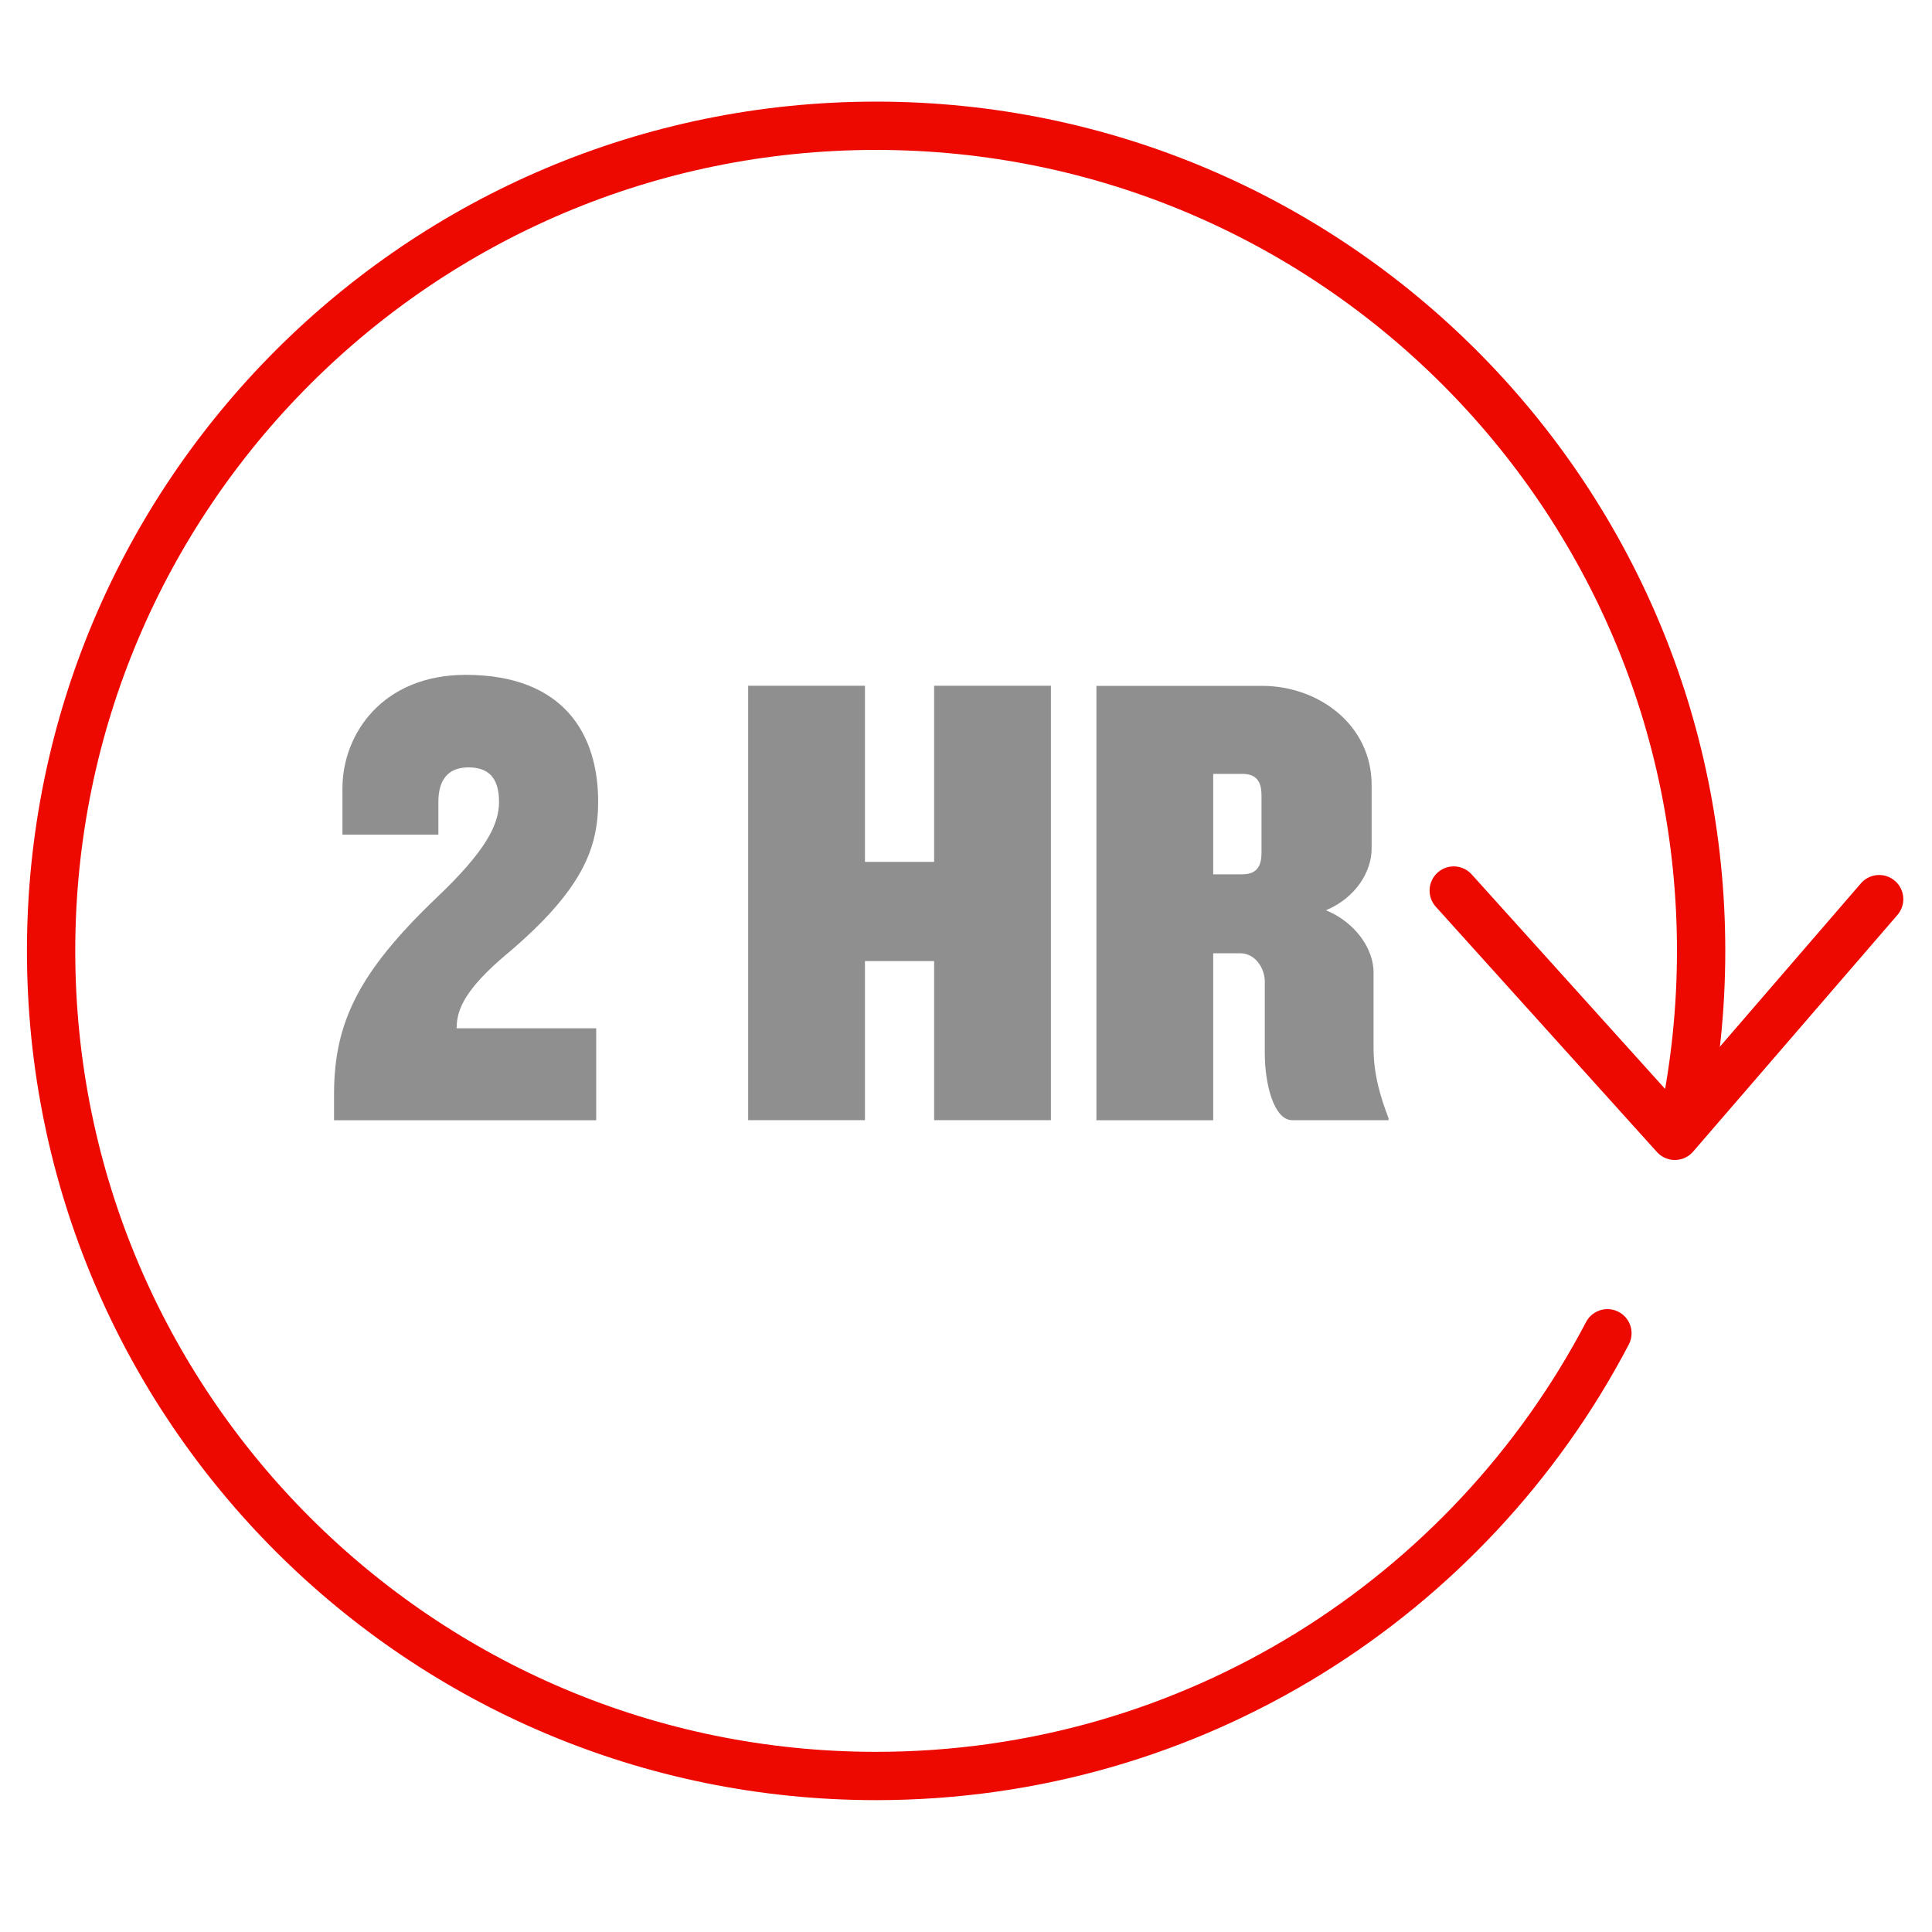
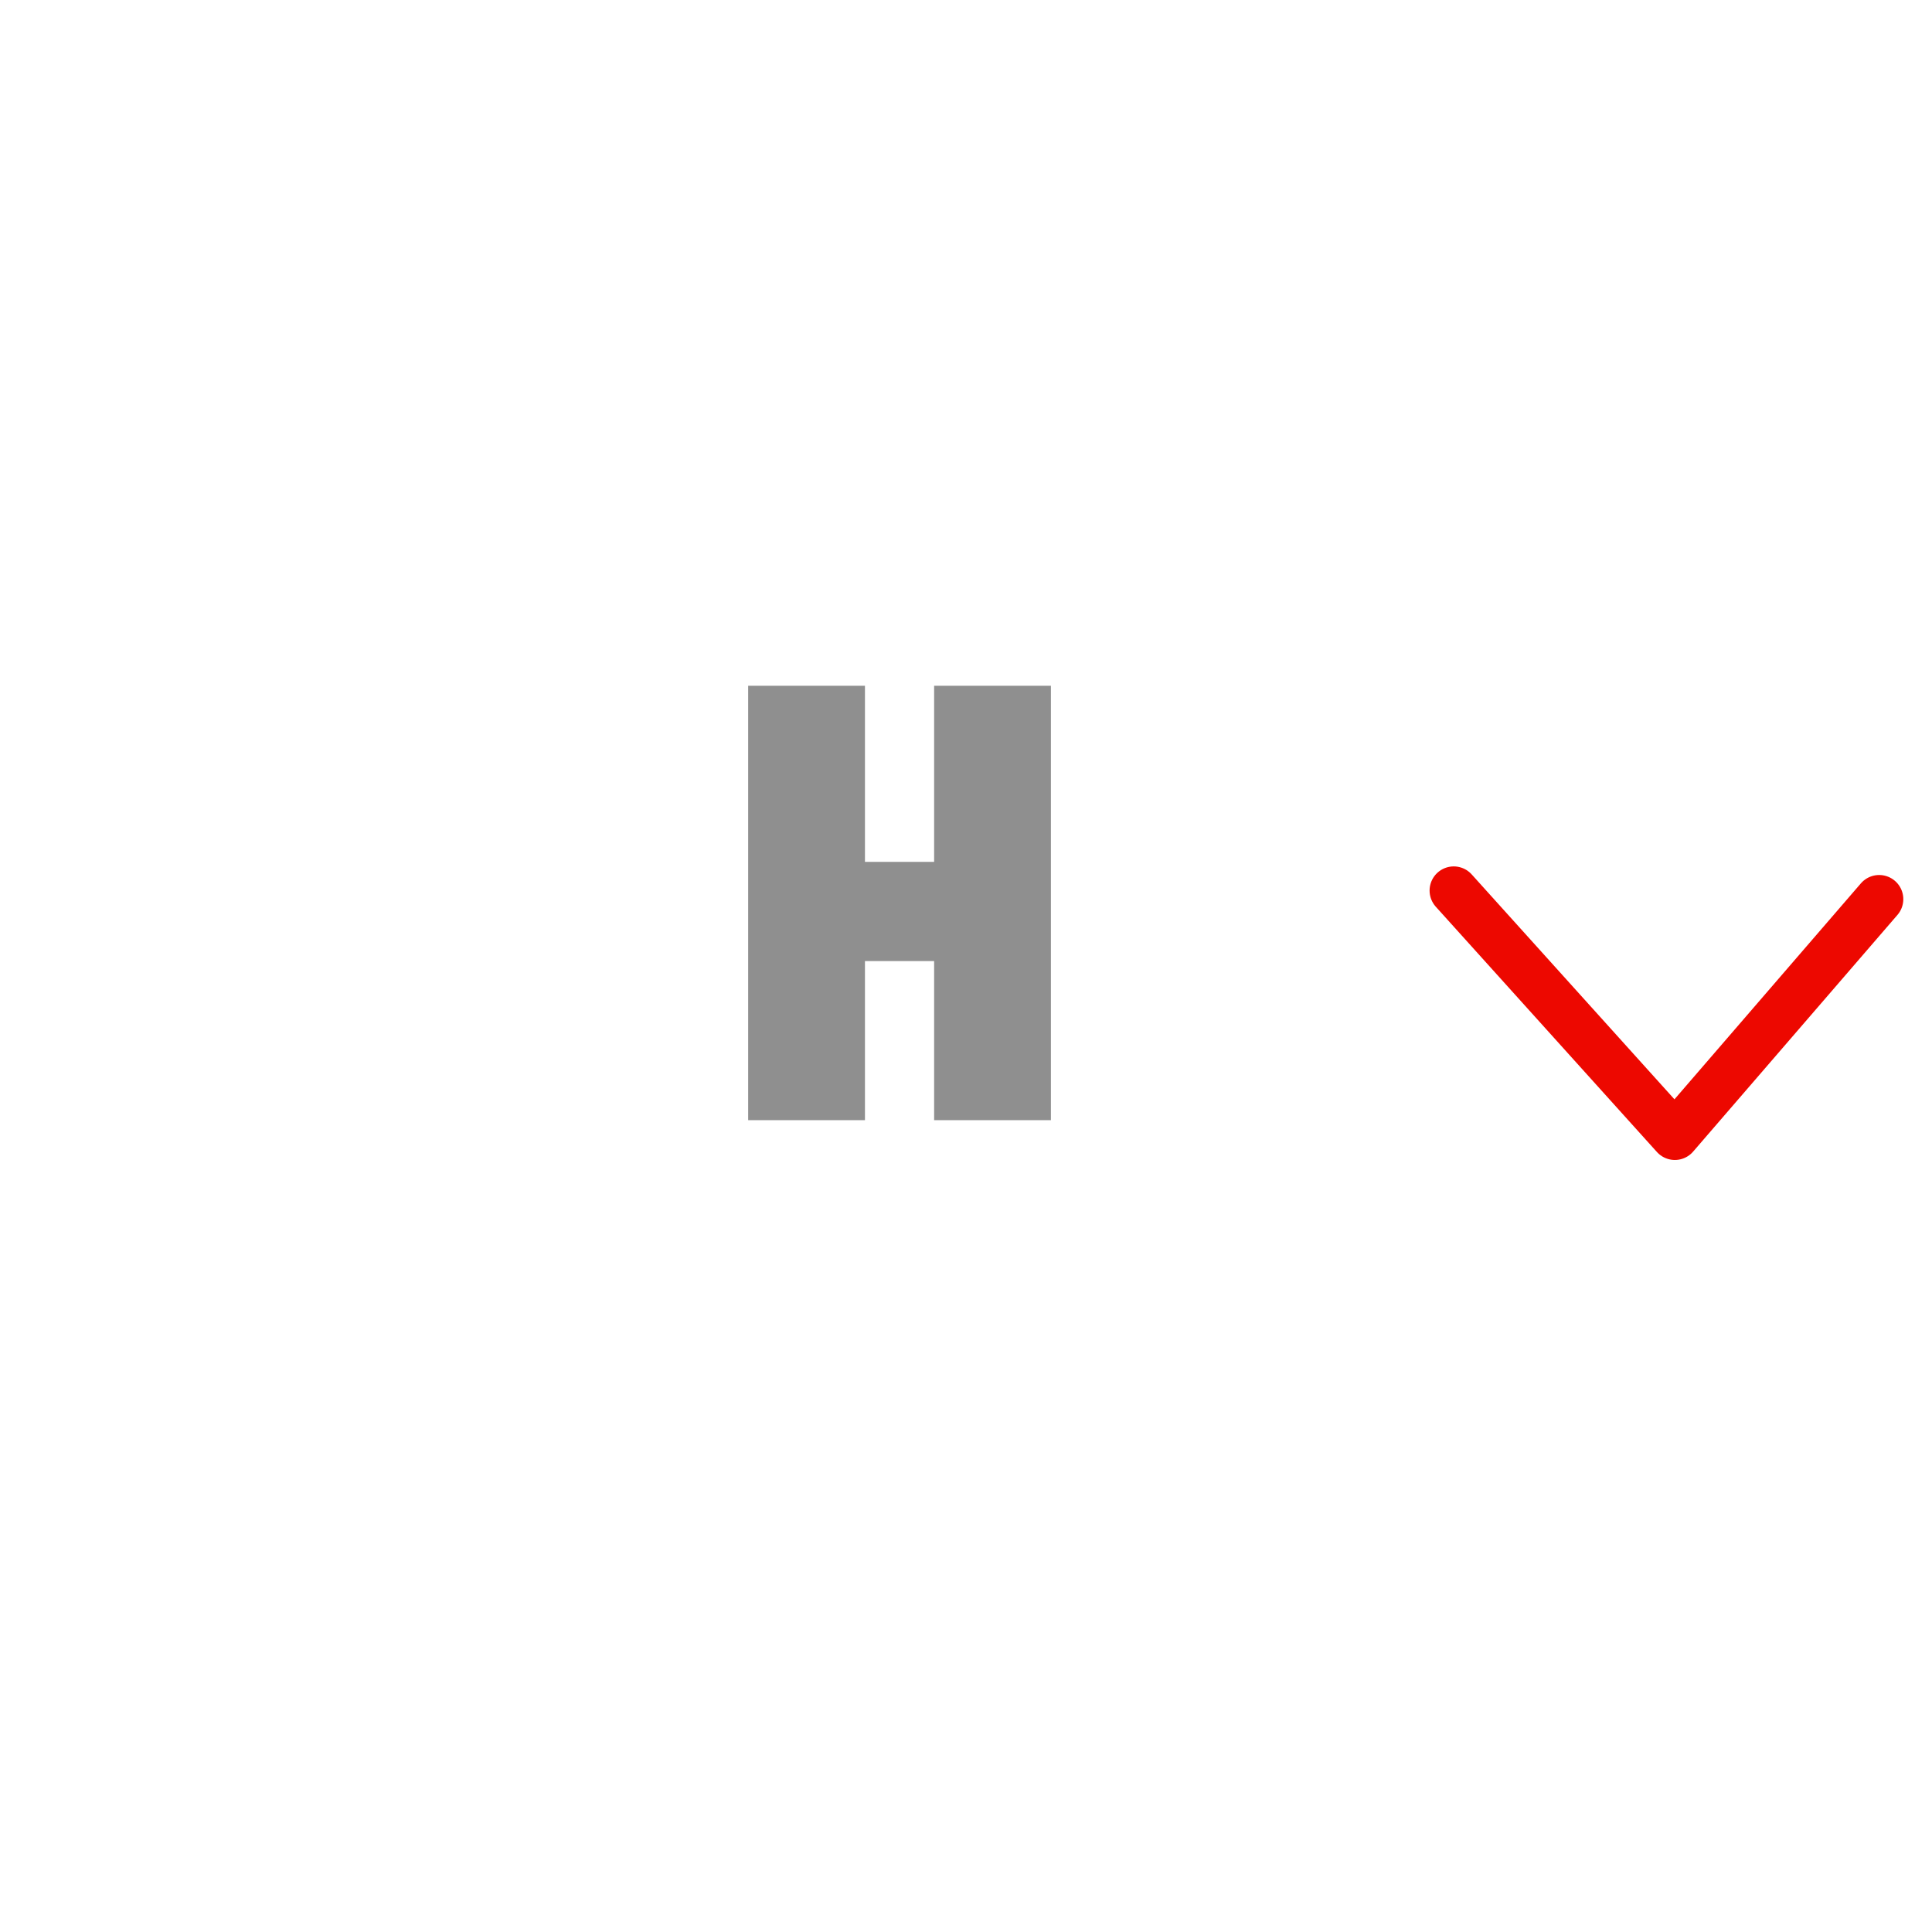
<svg xmlns="http://www.w3.org/2000/svg" id="ICONS" viewBox="0 0 200 200">
  <defs>
    <style>.cls-1{fill:none;stroke:#ed0800;stroke-linecap:round;stroke-linejoin:round;stroke-width:5px;}.cls-2{fill:#8f8f8f;}</style>
  </defs>
-   <path class="cls-1" d="M166.4,138.02c-14.27,27.24-42.82,45.83-75.7,45.83-47.17,0-85.41-38.24-85.41-85.41S43.52,13.02,90.69,13.02s85.41,38.24,85.41,85.41c0,5.99-.62,11.84-1.79,17.49" />
  <polyline class="cls-1" points="150.49 92.19 173.38 117.58 194.53 93.08" />
-   <path class="cls-2" d="M52.47,98.75c-4.32,3.65-5.2,5.74-5.2,7.7h14.45v9.52h-27.14v-2.7c0-7.43,2.57-12.63,10.53-20.26,5.06-4.79,6.55-7.56,6.55-9.99,0-2.57-1.15-3.58-3.17-3.58-2.16,0-3.11,1.35-3.11,3.58v3.38h-9.93v-4.79c0-5.67,4.19-11.75,12.76-11.75,10.2,0,13.71,6.21,13.71,13.1,0,4.86-1.62,9.18-9.45,15.8Z" />
  <path class="cls-2" d="M96.7,115.96v-16.47h-7.16v16.47h-12.09v-44.97h12.09v18.23h7.16v-18.23h12.09v44.97h-12.09Z" />
-   <path class="cls-2" d="M133.77,115.96c-1.89,0-2.84-3.71-2.84-6.95v-7.43c0-1.21-.88-2.9-2.57-2.9h-2.77v17.29h-12.09v-44.97h17.15c5.87,0,11.34,4.05,11.34,10.26v6.62c0,2.3-1.62,5.06-4.73,6.35,3.11,1.28,4.93,4.05,4.93,6.41v7.83c0,2.84.74,5.13,1.55,7.29v.2h-9.99ZM130.59,82.34c0-1.62-.68-2.23-2.03-2.23h-2.97v10.4h2.97c1.35,0,2.03-.61,2.03-2.23v-5.94Z" />
</svg>